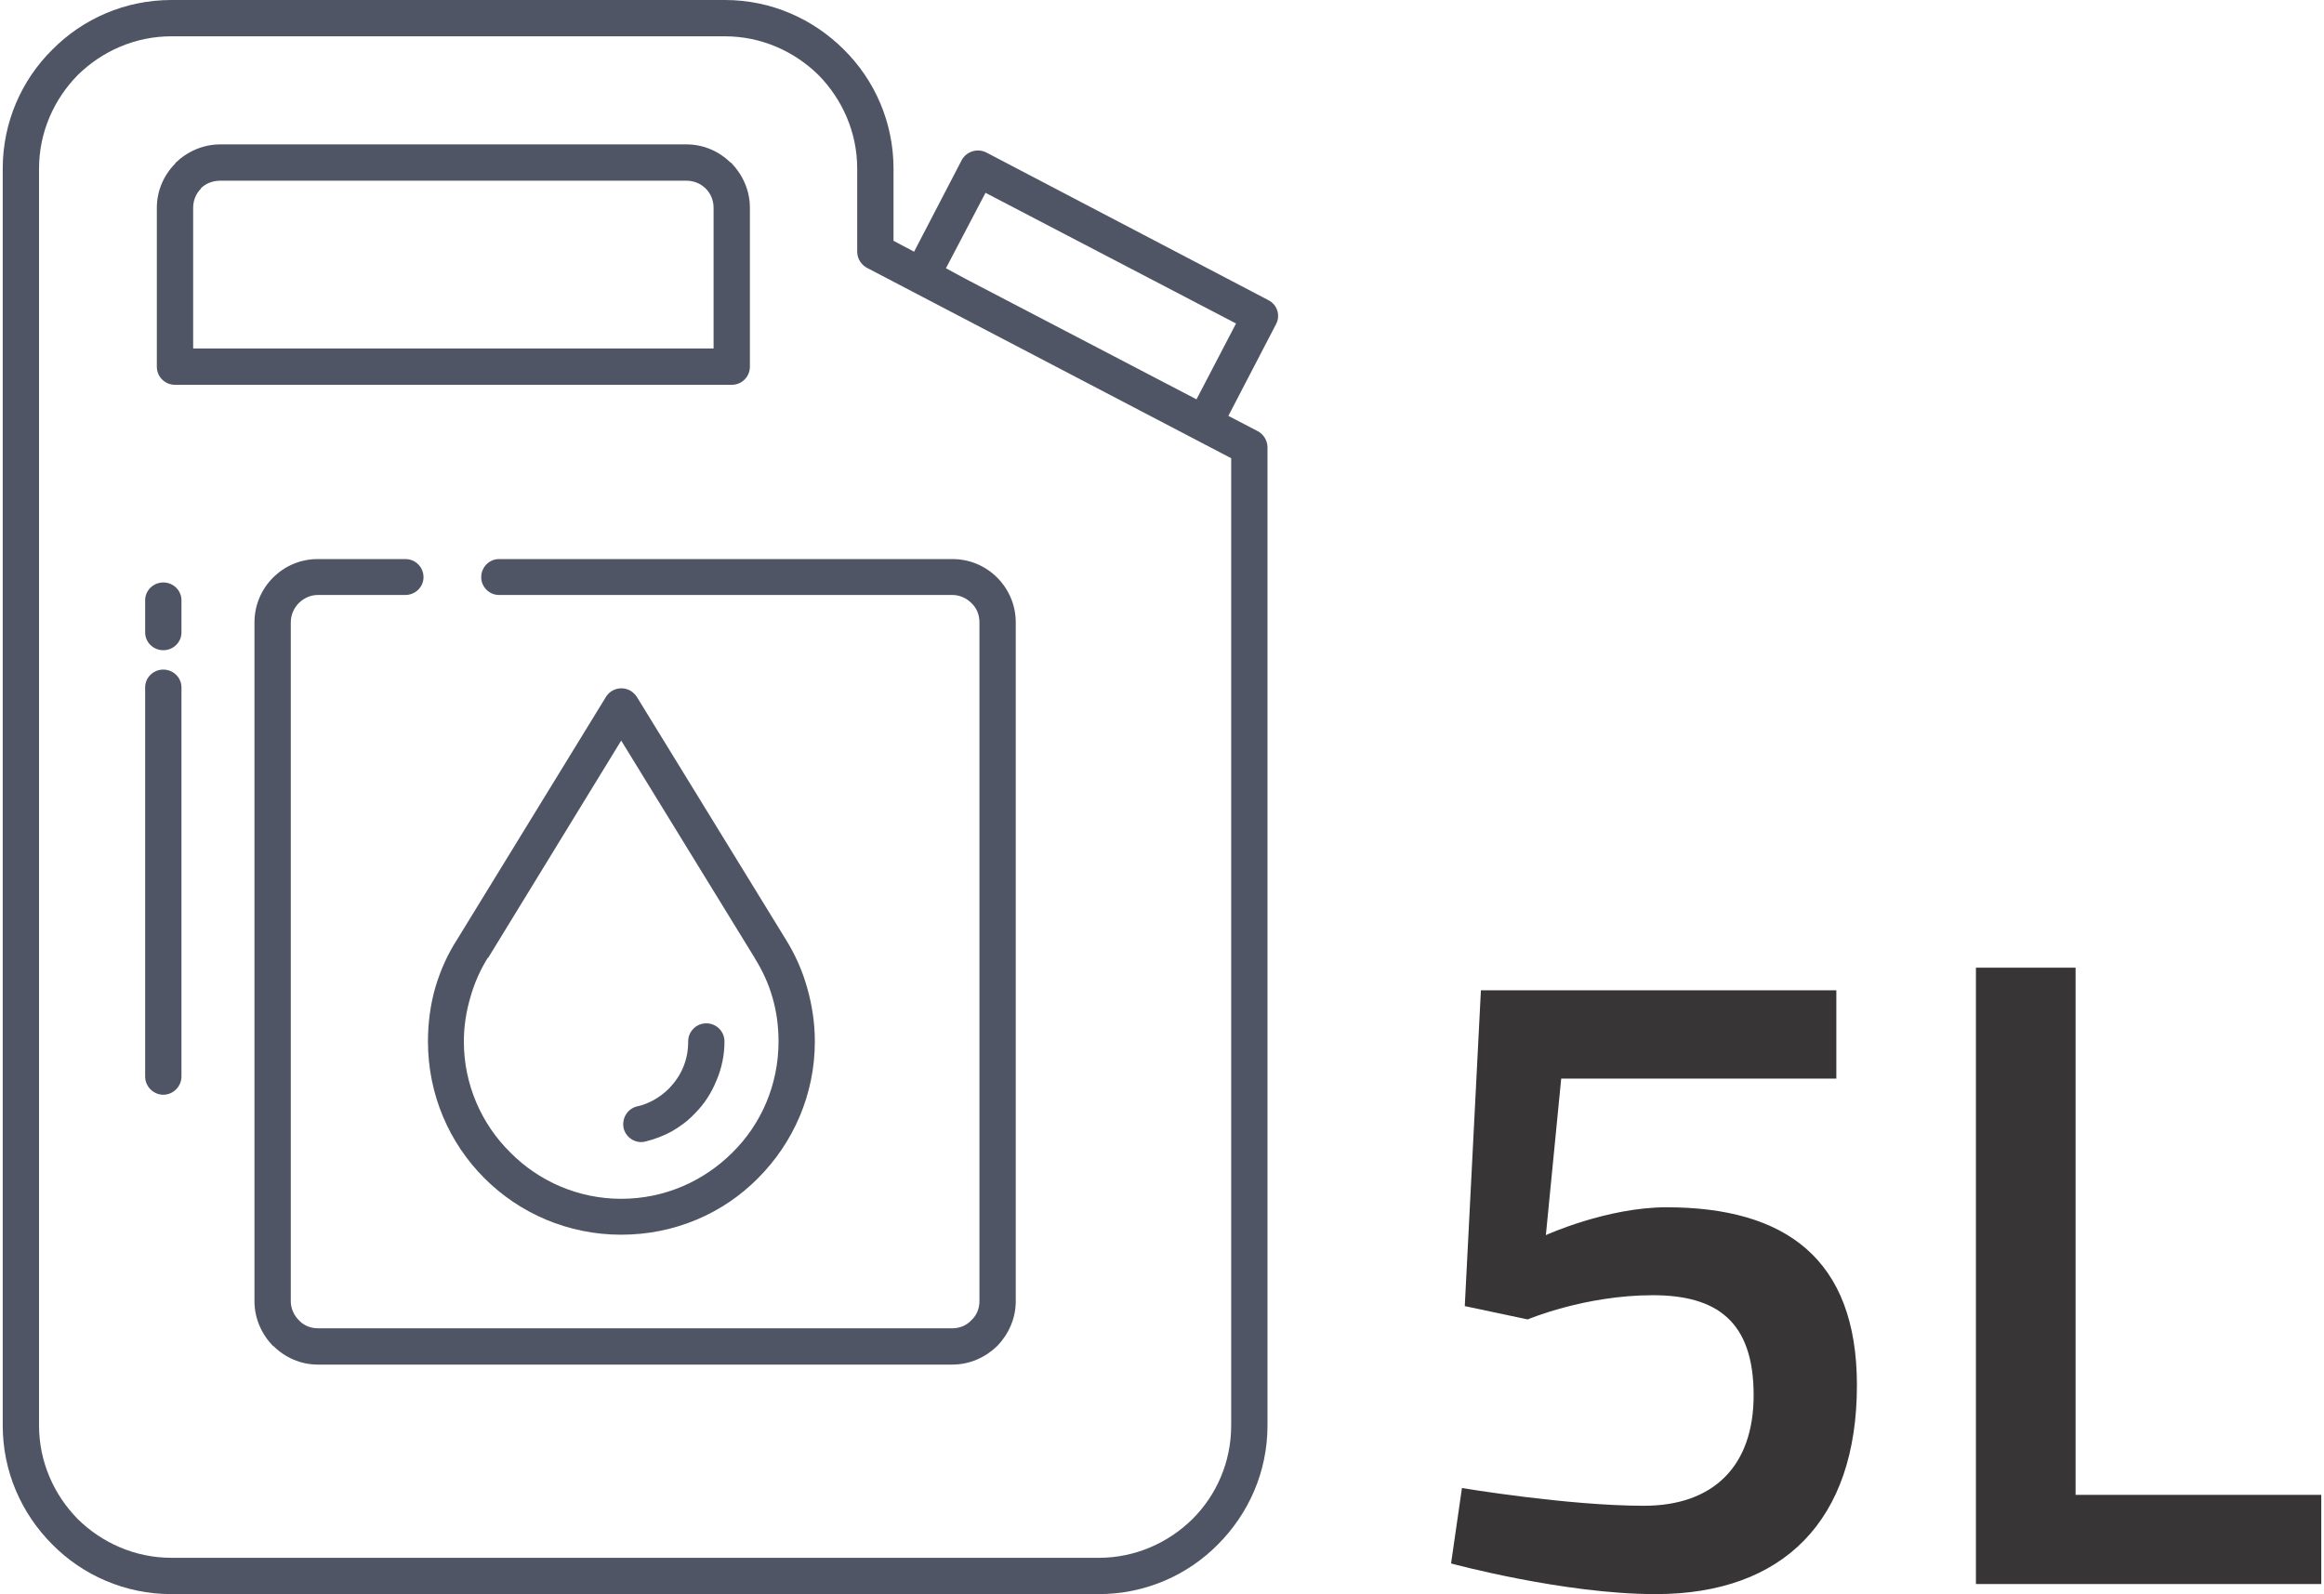
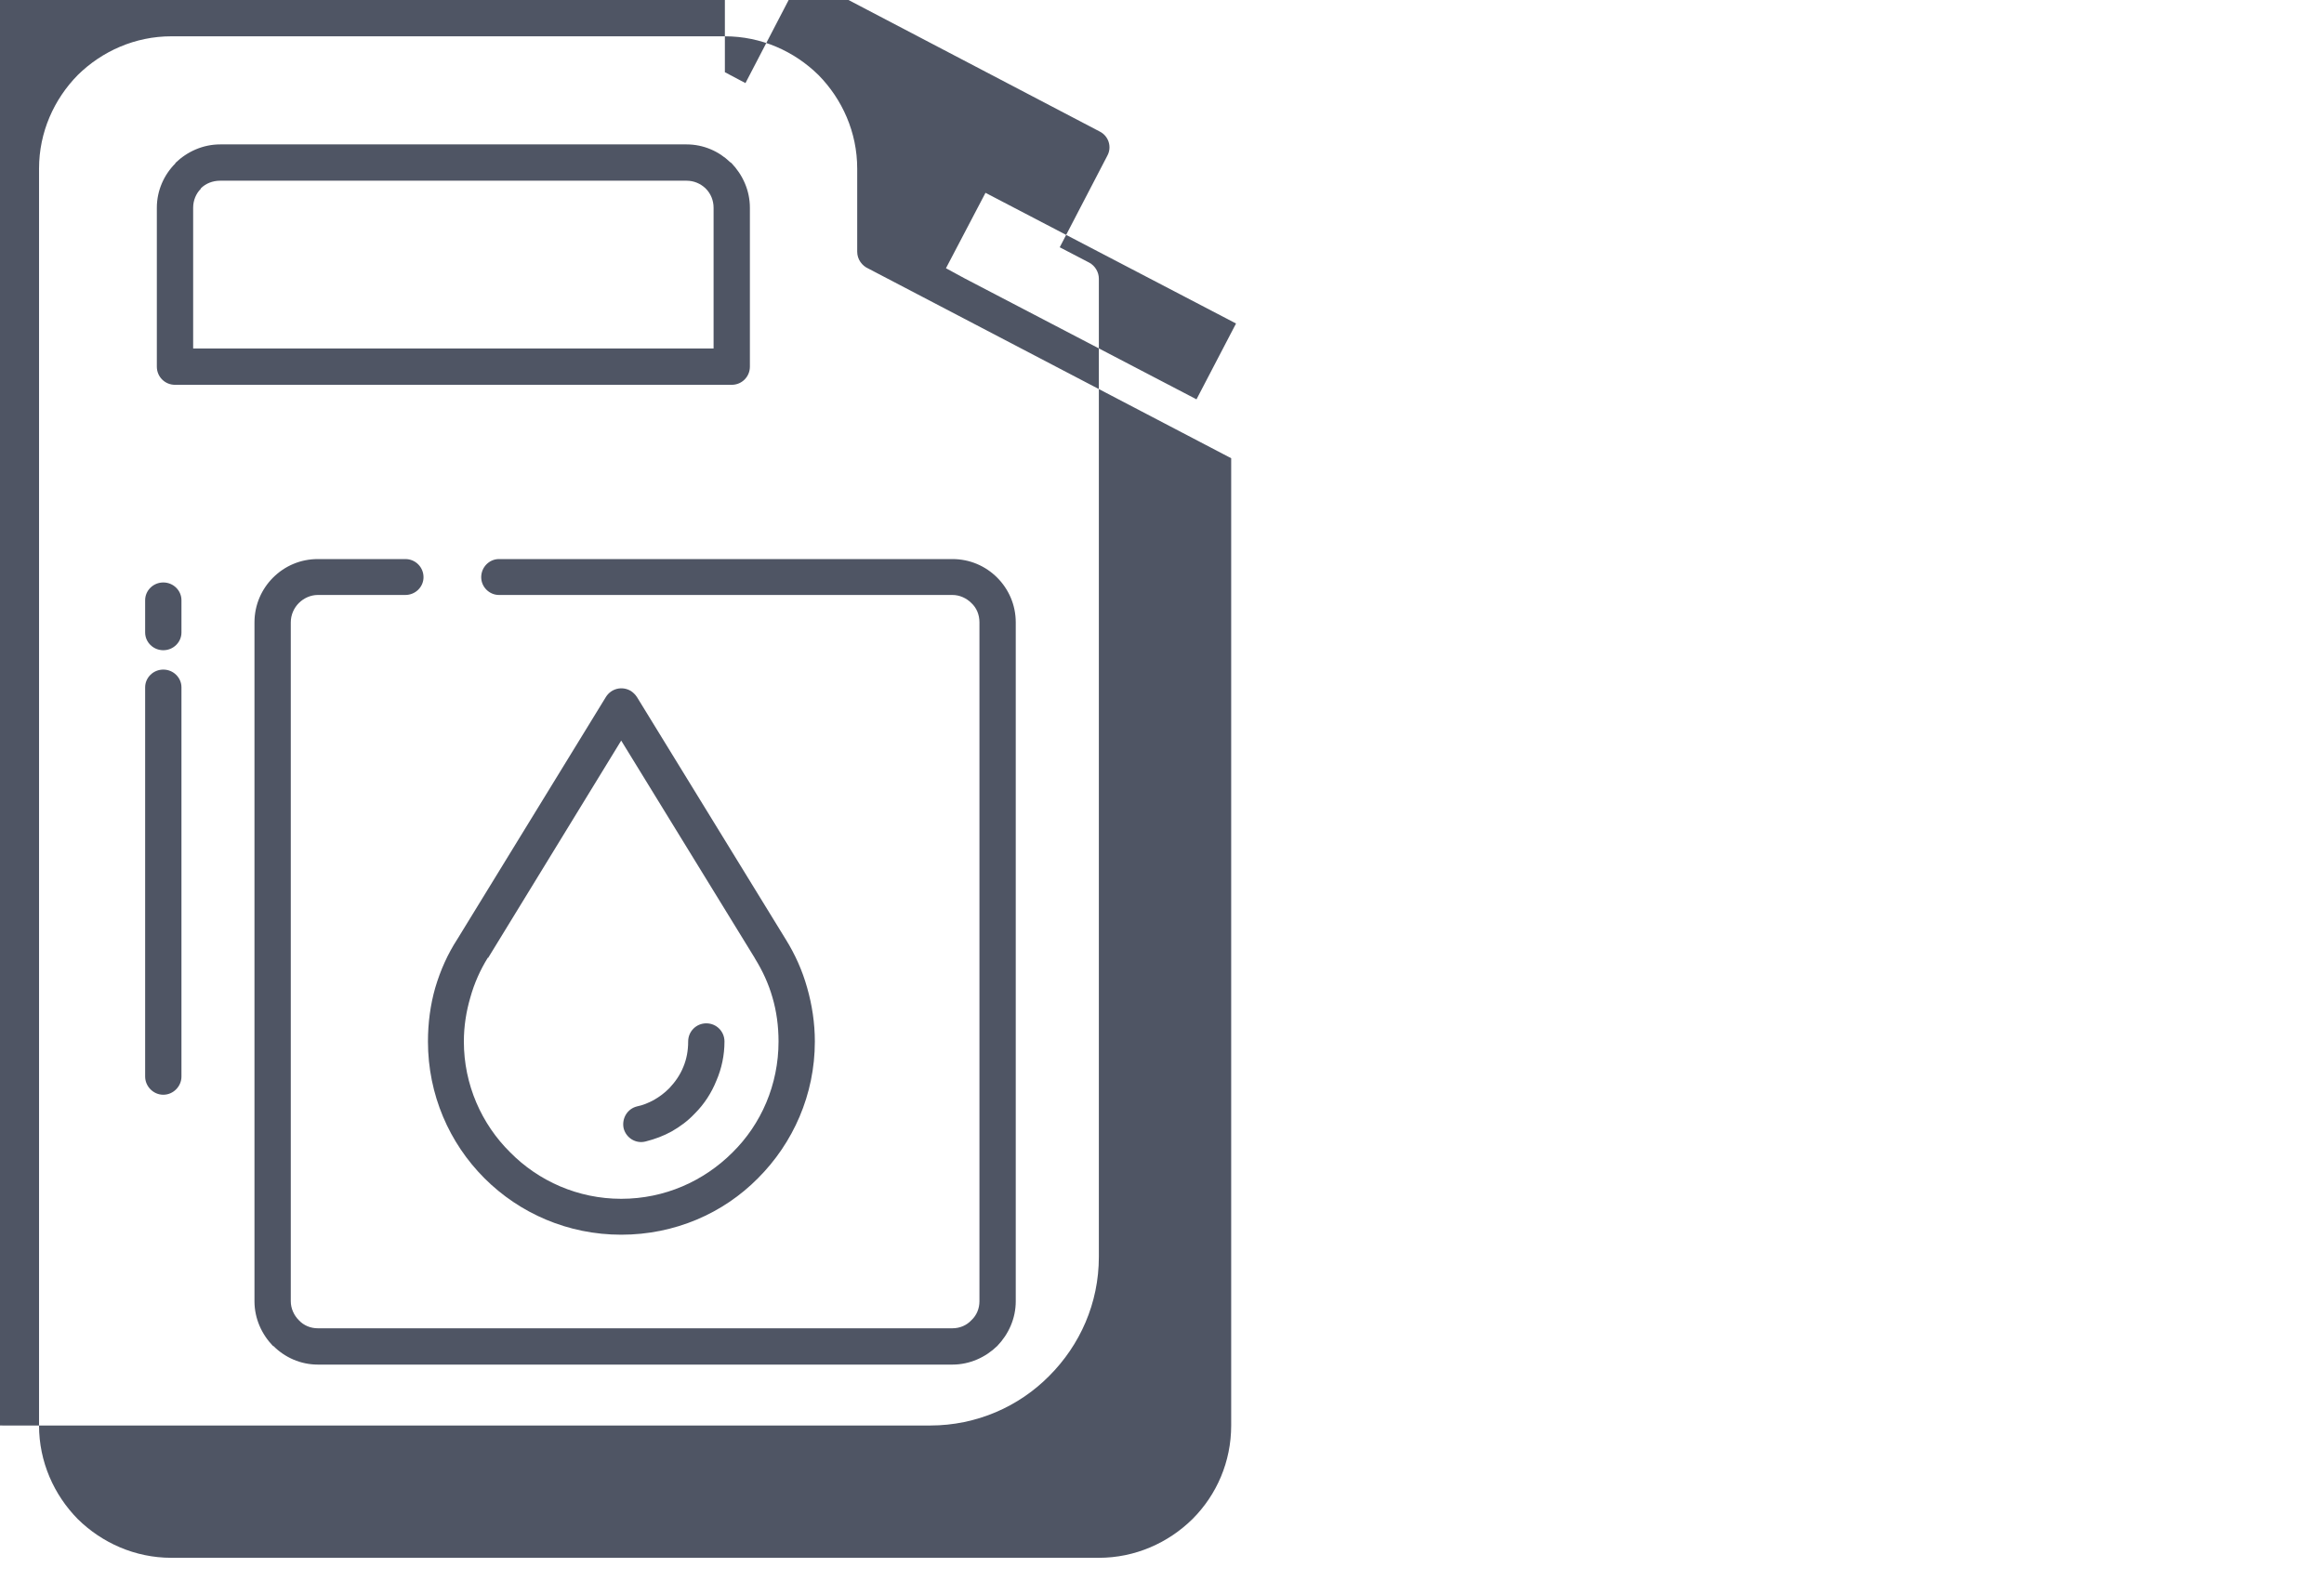
<svg xmlns="http://www.w3.org/2000/svg" xml:space="preserve" width="86px" height="59px" version="1.1" style="shape-rendering:geometricPrecision; text-rendering:geometricPrecision; image-rendering:optimizeQuality; fill-rule:evenodd; clip-rule:evenodd" viewBox="0 0 57.47 39.52">
  <defs>
    <style type="text/css"> .fil1 {fill:#373535;fill-rule:nonzero} .fil0 {fill:#4F5564;fill-rule:nonzero} </style>
  </defs>
  <g id="Layer_x0020_1">
    <g id="_105553499310016">
-       <path class="fil0" d="M4.18 0l13.72 0c1.15,0 2.19,0.47 2.95,1.23 0.76,0.75 1.23,1.8 1.23,2.95l0 1.79 0.51 0.27 1.18 -2.27c0.12,-0.22 0.39,-0.3 0.61,-0.19l6.99 3.66c0.22,0.11 0.31,0.38 0.19,0.6l-1.18 2.27 0.73 0.38c0.15,0.08 0.24,0.24 0.24,0.4l0 0 0 24.25c0,1.15 -0.47,2.19 -1.23,2.95 -0.75,0.76 -1.8,1.23 -2.95,1.23l-22.99 0c-1.15,0 -2.2,-0.47 -2.95,-1.23 -0.76,-0.76 -1.23,-1.8 -1.23,-2.95l0 -31.16c0,-1.15 0.47,-2.2 1.23,-2.95 0.75,-0.76 1.8,-1.23 2.95,-1.23zm13.72 0.9l-13.72 0c-0.9,0 -1.72,0.37 -2.32,0.96 -0.59,0.6 -0.96,1.42 -0.96,2.32l0 31.16c0,0.9 0.37,1.72 0.96,2.32 0.6,0.59 1.42,0.96 2.32,0.96l22.99 0c0.9,0 1.72,-0.37 2.32,-0.96 0.6,-0.6 0.96,-1.42 0.96,-2.32l0 -23.98 -8.99 -4.7c-0.16,-0.07 -0.28,-0.23 -0.28,-0.42l0 -2.06c0,-0.9 -0.37,-1.72 -0.96,-2.32 -0.6,-0.59 -1.42,-0.96 -2.32,-0.96zm5.94 6l5.75 3 0.98 -1.88 -6.21 -3.24 -0.98 1.87 0.46 0.25zm-11.54 7.85c-0.24,0 -0.44,-0.2 -0.44,-0.44 0,-0.25 0.2,-0.45 0.44,-0.45l11.24 0c0.43,0 0.82,0.17 1.11,0.46 0.28,0.28 0.46,0.67 0.46,1.11l0 16.83c0,0.43 -0.18,0.82 -0.46,1.11 -0.29,0.28 -0.68,0.46 -1.11,0.46l-15.73 0c-0.43,0 -0.82,-0.18 -1.1,-0.46l-0.01 0 0 0c-0.28,-0.29 -0.46,-0.68 -0.46,-1.11l0 -16.83c0,-0.44 0.18,-0.83 0.46,-1.11 0.29,-0.29 0.68,-0.46 1.11,-0.46l2.17 0c0.25,0 0.45,0.2 0.45,0.45 0,0.24 -0.2,0.44 -0.45,0.44l-2.17 0c-0.18,0 -0.35,0.08 -0.47,0.2 -0.12,0.12 -0.2,0.29 -0.2,0.48l0 16.83c0,0.18 0.08,0.35 0.2,0.47l0 0c0.12,0.13 0.29,0.2 0.47,0.2l15.73 0c0.18,0 0.35,-0.07 0.47,-0.2 0.13,-0.12 0.2,-0.29 0.2,-0.47l0 -16.83c0,-0.19 -0.07,-0.36 -0.2,-0.48 -0.12,-0.12 -0.29,-0.2 -0.47,-0.2l-11.24 0zm-8.77 2.29c0,-0.24 0.2,-0.44 0.45,-0.44 0.25,0 0.45,0.2 0.45,0.44l0 9.65c0,0.24 -0.2,0.45 -0.45,0.45 -0.25,0 -0.45,-0.21 -0.45,-0.45l0 -9.65zm0 -2.16c0,-0.24 0.2,-0.44 0.45,-0.44 0.25,0 0.45,0.2 0.45,0.44l0 0.8c0,0.24 -0.2,0.44 -0.45,0.44 -0.25,0 -0.45,-0.2 -0.45,-0.44l0 -0.8zm14.09 -6.24l0 -3.49c0,-0.18 -0.07,-0.35 -0.19,-0.47l-0.02 -0.02c-0.12,-0.11 -0.28,-0.18 -0.46,-0.18l-11.56 0c-0.19,0 -0.36,0.07 -0.48,0.19l0 0.01c-0.12,0.12 -0.19,0.29 -0.19,0.47l0 3.49 12.9 0zm0.9 -3.49l0 3.94c0,0.25 -0.2,0.45 -0.45,0.45l-13.8 0c-0.25,0 -0.45,-0.2 -0.45,-0.45l0 -3.94c0,-0.43 0.18,-0.82 0.46,-1.1l0 -0.01c0.29,-0.28 0.68,-0.46 1.11,-0.46l11.56 0c0.42,0 0.8,0.17 1.08,0.44l0.03 0.02c0.28,0.29 0.46,0.68 0.46,1.11zm-3.19 25.46c-1.32,0 -2.52,-0.53 -3.39,-1.4 -0.87,-0.87 -1.4,-2.07 -1.4,-3.39 0,-0.46 0.06,-0.91 0.18,-1.33 0.13,-0.44 0.31,-0.84 0.55,-1.21l3.68 -6c0.13,-0.21 0.4,-0.28 0.62,-0.15 0.06,0.04 0.11,0.09 0.15,0.15l3.69 6.01c0.23,0.37 0.41,0.77 0.53,1.2 0.12,0.42 0.19,0.87 0.19,1.33 0,1.32 -0.54,2.52 -1.41,3.39 -0.86,0.87 -2.06,1.4 -3.39,1.4zm-2.75 -2.04c0.7,0.71 1.68,1.15 2.75,1.15 1.08,0 2.05,-0.44 2.76,-1.15 0.71,-0.7 1.14,-1.68 1.14,-2.75 0,-0.38 -0.05,-0.75 -0.15,-1.09 -0.1,-0.35 -0.25,-0.67 -0.43,-0.96l-0.01 -0.02 -3.31 -5.39 -3.3 5.39 0 -0.01 -0.01 0.01c-0.18,0.29 -0.33,0.62 -0.43,0.98 -0.1,0.34 -0.16,0.71 -0.16,1.09 0,1.07 0.44,2.05 1.15,2.75zm3.35 -0.27c-0.24,0.06 -0.48,-0.09 -0.54,-0.33 -0.05,-0.24 0.09,-0.48 0.33,-0.54 0.15,-0.03 0.29,-0.09 0.42,-0.16 0.14,-0.08 0.26,-0.17 0.37,-0.28l0.02 -0.02c0.14,-0.15 0.26,-0.32 0.34,-0.52 0.08,-0.19 0.12,-0.4 0.12,-0.63l0 0c0,-0.25 0.2,-0.45 0.45,-0.45 0.25,0 0.45,0.2 0.45,0.45l0 0c0,0.34 -0.07,0.67 -0.2,0.97 -0.12,0.3 -0.3,0.58 -0.53,0.81l-0.02 0.02c-0.16,0.17 -0.35,0.31 -0.56,0.43 -0.2,0.11 -0.41,0.19 -0.65,0.25z" />
-       <path class="fil1" d="M36.64 24.55l-0.4 7.83 1.56 0.33c0,0 1.41,-0.6 3.1,-0.6 1.59,0 2.5,0.65 2.5,2.48 0,1.76 -1,2.74 -2.72,2.74 -1.88,0 -4.51,-0.44 -4.51,-0.44l-0.27 1.87c0,0 2.79,0.76 5.07,0.76 3.17,0 4.99,-1.83 4.99,-5.18 0,-3.14 -1.78,-4.41 -4.72,-4.41 -1.48,0 -2.99,0.69 -2.99,0.69l0.38 -3.88 6.82 0 0 -2.19 -8.81 0zm20.83 14.72l0 -2.21 -6.09 0 0 -13.07 -2.47 0 0 15.28 8.56 0z" />
+       <path class="fil0" d="M4.18 0l13.72 0l0 1.79 0.51 0.27 1.18 -2.27c0.12,-0.22 0.39,-0.3 0.61,-0.19l6.99 3.66c0.22,0.11 0.31,0.38 0.19,0.6l-1.18 2.27 0.73 0.38c0.15,0.08 0.24,0.24 0.24,0.4l0 0 0 24.25c0,1.15 -0.47,2.19 -1.23,2.95 -0.75,0.76 -1.8,1.23 -2.95,1.23l-22.99 0c-1.15,0 -2.2,-0.47 -2.95,-1.23 -0.76,-0.76 -1.23,-1.8 -1.23,-2.95l0 -31.16c0,-1.15 0.47,-2.2 1.23,-2.95 0.75,-0.76 1.8,-1.23 2.95,-1.23zm13.72 0.9l-13.72 0c-0.9,0 -1.72,0.37 -2.32,0.96 -0.59,0.6 -0.96,1.42 -0.96,2.32l0 31.16c0,0.9 0.37,1.72 0.96,2.32 0.6,0.59 1.42,0.96 2.32,0.96l22.99 0c0.9,0 1.72,-0.37 2.32,-0.96 0.6,-0.6 0.96,-1.42 0.96,-2.32l0 -23.98 -8.99 -4.7c-0.16,-0.07 -0.28,-0.23 -0.28,-0.42l0 -2.06c0,-0.9 -0.37,-1.72 -0.96,-2.32 -0.6,-0.59 -1.42,-0.96 -2.32,-0.96zm5.94 6l5.75 3 0.98 -1.88 -6.21 -3.24 -0.98 1.87 0.46 0.25zm-11.54 7.85c-0.24,0 -0.44,-0.2 -0.44,-0.44 0,-0.25 0.2,-0.45 0.44,-0.45l11.24 0c0.43,0 0.82,0.17 1.11,0.46 0.28,0.28 0.46,0.67 0.46,1.11l0 16.83c0,0.43 -0.18,0.82 -0.46,1.11 -0.29,0.28 -0.68,0.46 -1.11,0.46l-15.73 0c-0.43,0 -0.82,-0.18 -1.1,-0.46l-0.01 0 0 0c-0.28,-0.29 -0.46,-0.68 -0.46,-1.11l0 -16.83c0,-0.44 0.18,-0.83 0.46,-1.11 0.29,-0.29 0.68,-0.46 1.11,-0.46l2.17 0c0.25,0 0.45,0.2 0.45,0.45 0,0.24 -0.2,0.44 -0.45,0.44l-2.17 0c-0.18,0 -0.35,0.08 -0.47,0.2 -0.12,0.12 -0.2,0.29 -0.2,0.48l0 16.83c0,0.18 0.08,0.35 0.2,0.47l0 0c0.12,0.13 0.29,0.2 0.47,0.2l15.73 0c0.18,0 0.35,-0.07 0.47,-0.2 0.13,-0.12 0.2,-0.29 0.2,-0.47l0 -16.83c0,-0.19 -0.07,-0.36 -0.2,-0.48 -0.12,-0.12 -0.29,-0.2 -0.47,-0.2l-11.24 0zm-8.77 2.29c0,-0.24 0.2,-0.44 0.45,-0.44 0.25,0 0.45,0.2 0.45,0.44l0 9.65c0,0.24 -0.2,0.45 -0.45,0.45 -0.25,0 -0.45,-0.21 -0.45,-0.45l0 -9.65zm0 -2.16c0,-0.24 0.2,-0.44 0.45,-0.44 0.25,0 0.45,0.2 0.45,0.44l0 0.8c0,0.24 -0.2,0.44 -0.45,0.44 -0.25,0 -0.45,-0.2 -0.45,-0.44l0 -0.8zm14.09 -6.24l0 -3.49c0,-0.18 -0.07,-0.35 -0.19,-0.47l-0.02 -0.02c-0.12,-0.11 -0.28,-0.18 -0.46,-0.18l-11.56 0c-0.19,0 -0.36,0.07 -0.48,0.19l0 0.01c-0.12,0.12 -0.19,0.29 -0.19,0.47l0 3.49 12.9 0zm0.9 -3.49l0 3.94c0,0.25 -0.2,0.45 -0.45,0.45l-13.8 0c-0.25,0 -0.45,-0.2 -0.45,-0.45l0 -3.94c0,-0.43 0.18,-0.82 0.46,-1.1l0 -0.01c0.29,-0.28 0.68,-0.46 1.11,-0.46l11.56 0c0.42,0 0.8,0.17 1.08,0.44l0.03 0.02c0.28,0.29 0.46,0.68 0.46,1.11zm-3.19 25.46c-1.32,0 -2.52,-0.53 -3.39,-1.4 -0.87,-0.87 -1.4,-2.07 -1.4,-3.39 0,-0.46 0.06,-0.91 0.18,-1.33 0.13,-0.44 0.31,-0.84 0.55,-1.21l3.68 -6c0.13,-0.21 0.4,-0.28 0.62,-0.15 0.06,0.04 0.11,0.09 0.15,0.15l3.69 6.01c0.23,0.37 0.41,0.77 0.53,1.2 0.12,0.42 0.19,0.87 0.19,1.33 0,1.32 -0.54,2.52 -1.41,3.39 -0.86,0.87 -2.06,1.4 -3.39,1.4zm-2.75 -2.04c0.7,0.71 1.68,1.15 2.75,1.15 1.08,0 2.05,-0.44 2.76,-1.15 0.71,-0.7 1.14,-1.68 1.14,-2.75 0,-0.38 -0.05,-0.75 -0.15,-1.09 -0.1,-0.35 -0.25,-0.67 -0.43,-0.96l-0.01 -0.02 -3.31 -5.39 -3.3 5.39 0 -0.01 -0.01 0.01c-0.18,0.29 -0.33,0.62 -0.43,0.98 -0.1,0.34 -0.16,0.71 -0.16,1.09 0,1.07 0.44,2.05 1.15,2.75zm3.35 -0.27c-0.24,0.06 -0.48,-0.09 -0.54,-0.33 -0.05,-0.24 0.09,-0.48 0.33,-0.54 0.15,-0.03 0.29,-0.09 0.42,-0.16 0.14,-0.08 0.26,-0.17 0.37,-0.28l0.02 -0.02c0.14,-0.15 0.26,-0.32 0.34,-0.52 0.08,-0.19 0.12,-0.4 0.12,-0.63l0 0c0,-0.25 0.2,-0.45 0.45,-0.45 0.25,0 0.45,0.2 0.45,0.45l0 0c0,0.34 -0.07,0.67 -0.2,0.97 -0.12,0.3 -0.3,0.58 -0.53,0.81l-0.02 0.02c-0.16,0.17 -0.35,0.31 -0.56,0.43 -0.2,0.11 -0.41,0.19 -0.65,0.25z" />
    </g>
  </g>
</svg>